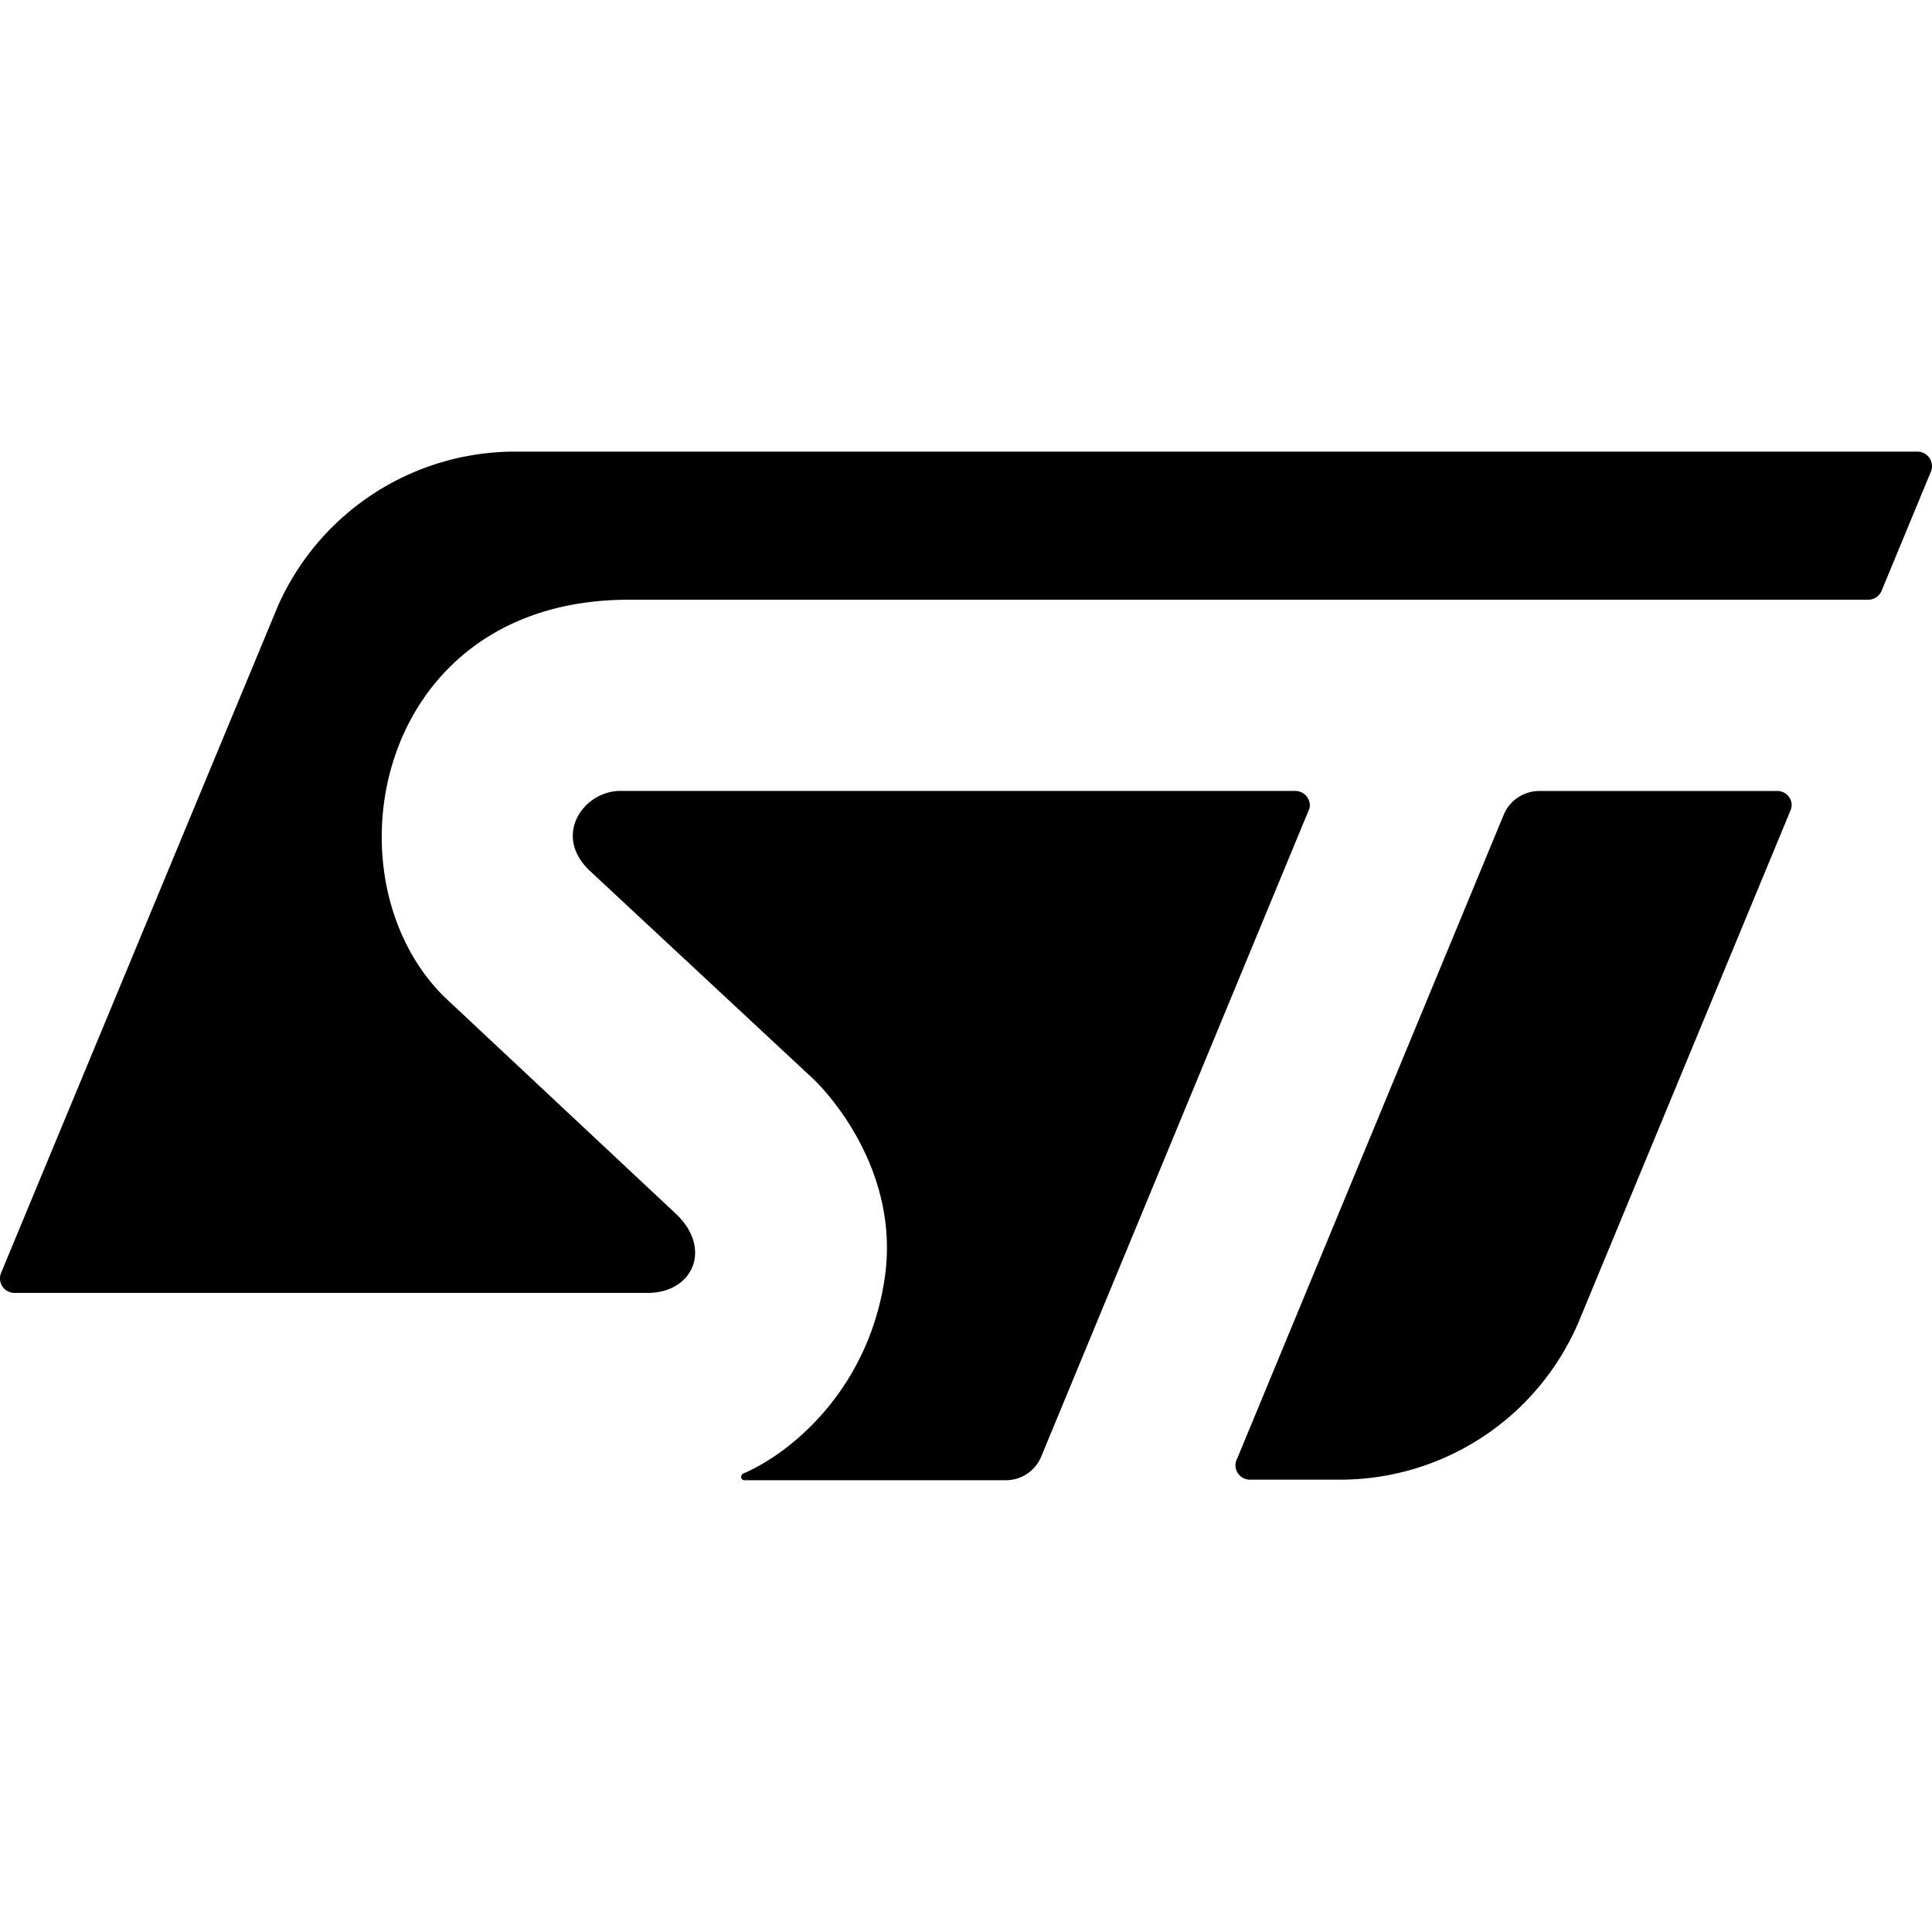
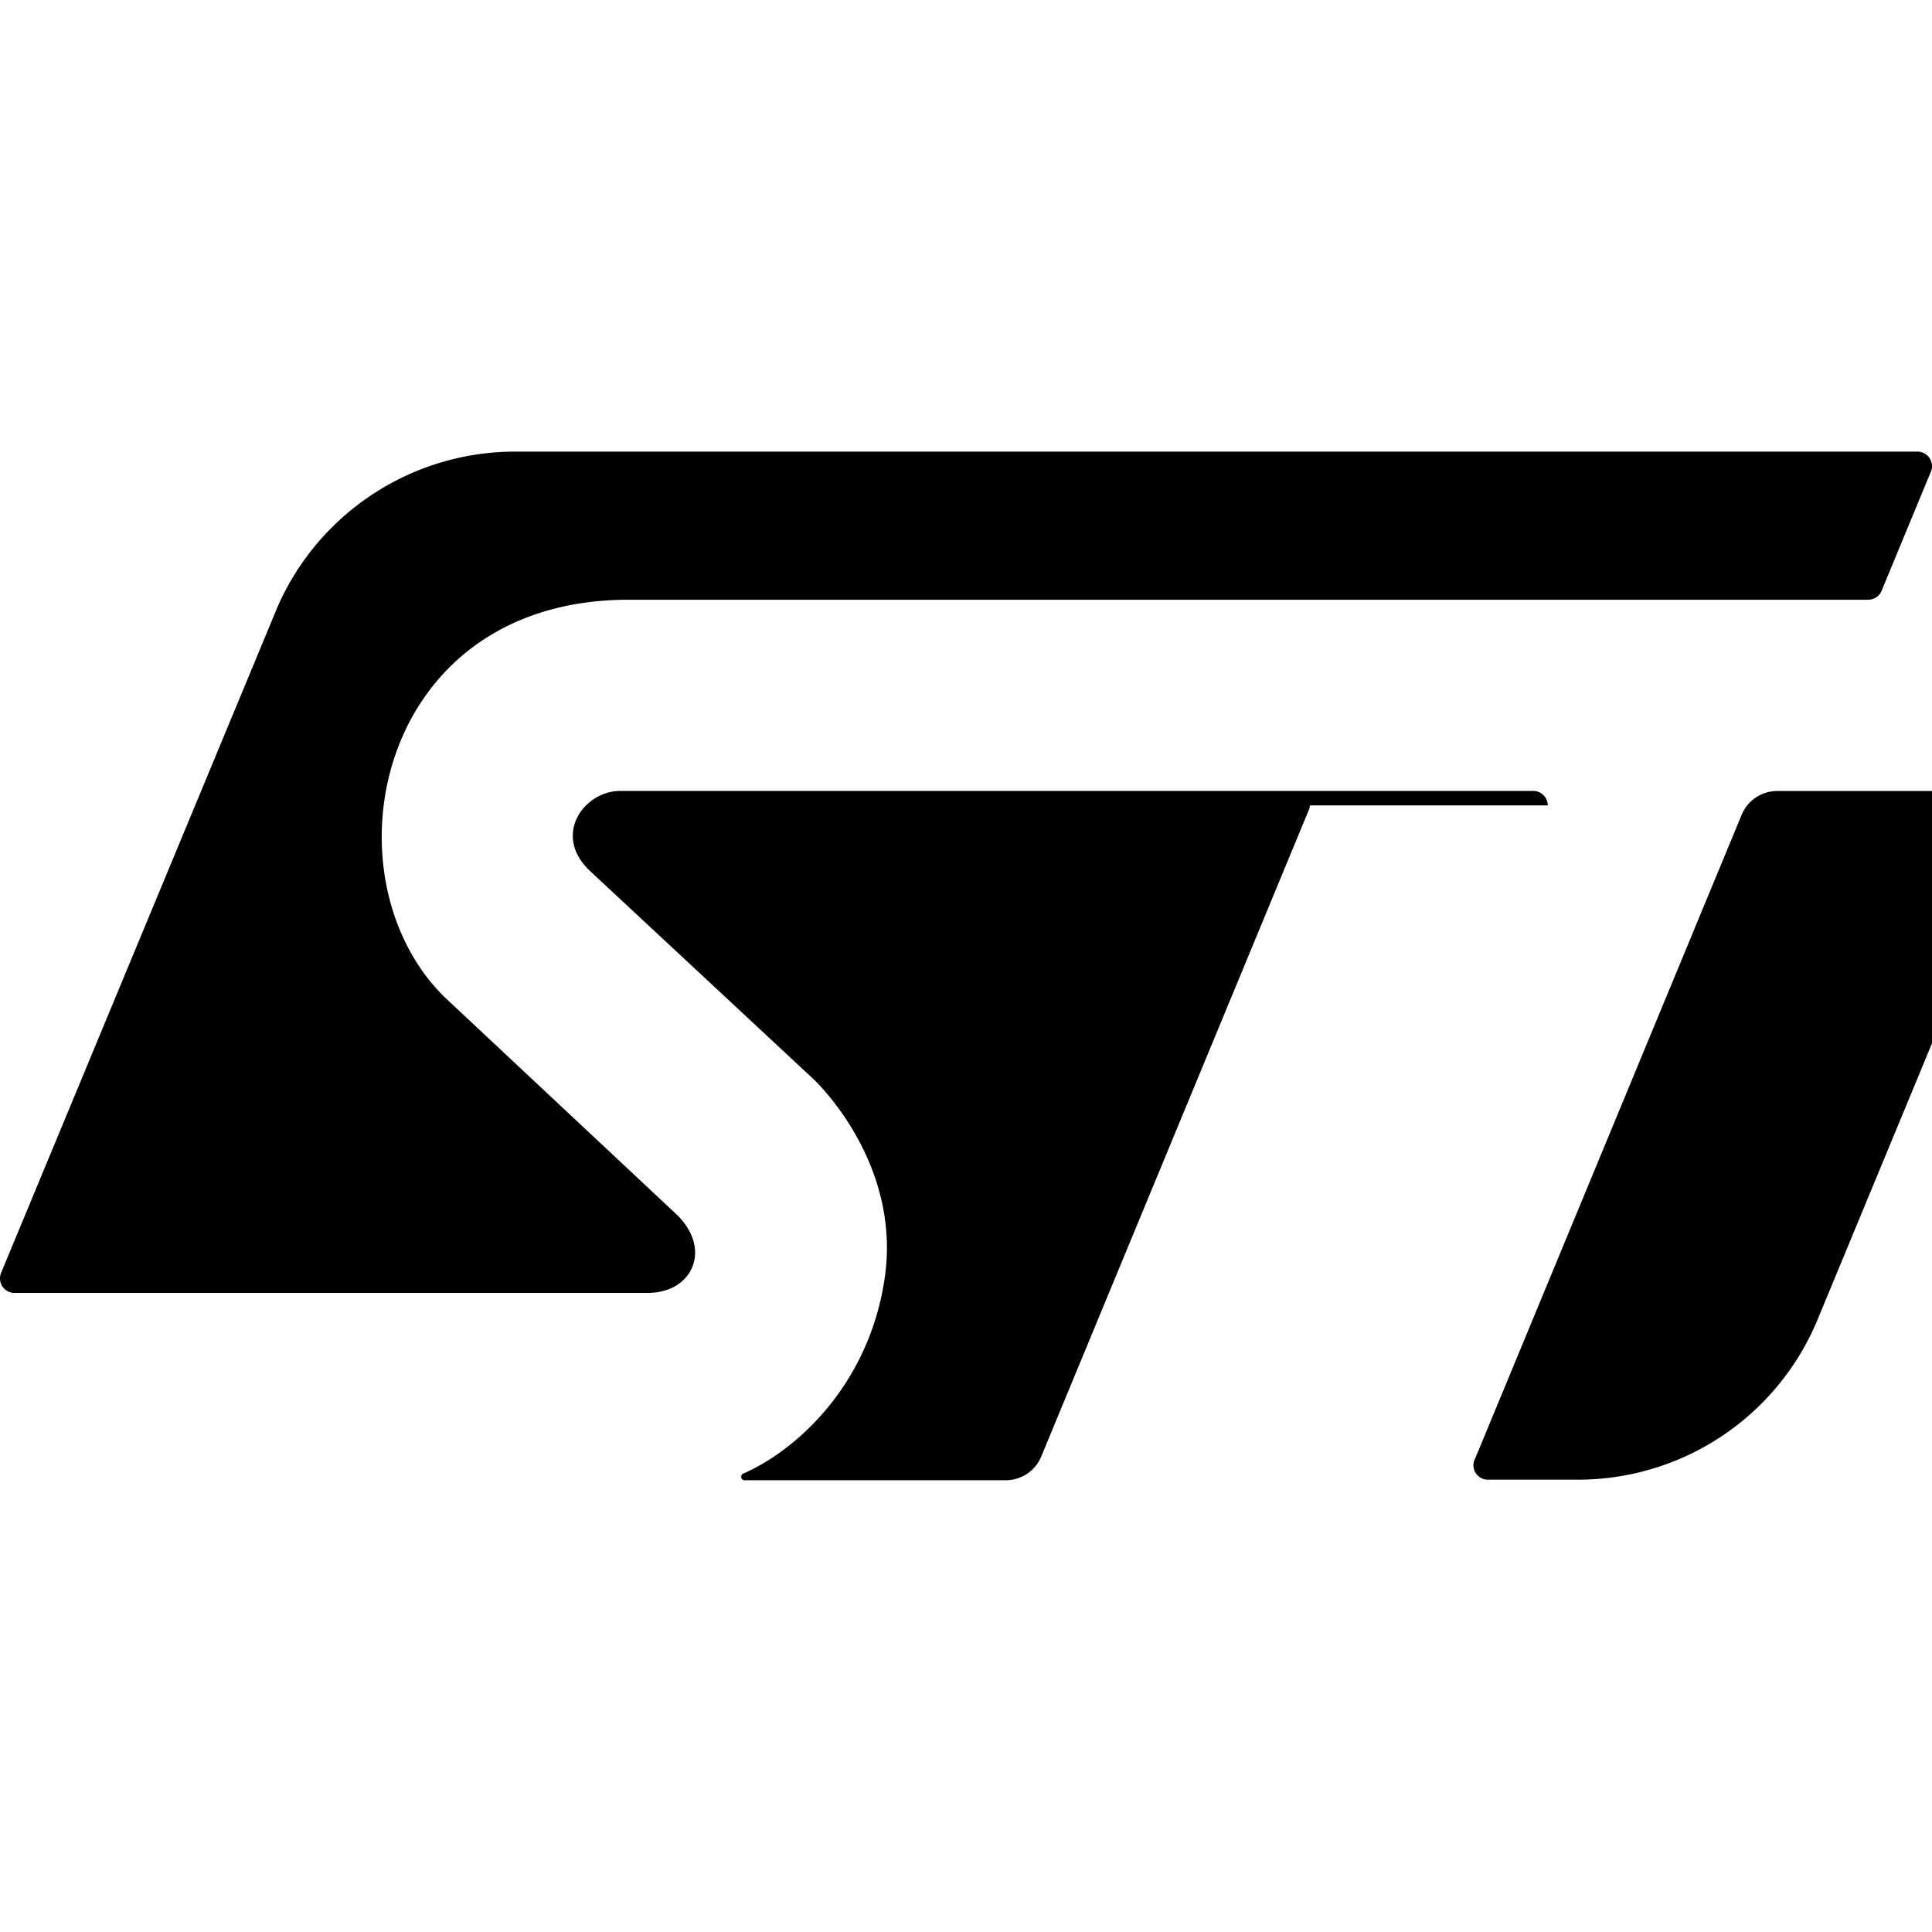
<svg xmlns="http://www.w3.org/2000/svg" viewBox="0 0 24 24">
-   <path d="M23.818 5.61H6.402a3.223 3.223 0 0 0-2.95 1.919L.014 15.811a.18.18 0 0 0 .168.25h7.864c.555 0 .802-.538.366-.968l-2.888-2.705C4.008 10.9 4.658 7.45 7.81 7.45h15.396a.18.18 0 0 0 .172-.121l.609-1.472a.168.168 0 0 0 .013-.07.182.182 0 0 0-.182-.177m-1.736 4.216h-2.956a.48.48 0 0 0-.445.292l-3.312 8a.178.178 0 0 0-.022.084.18.18 0 0 0 .182.179h1.103a3.221 3.221 0 0 0 2.98-1.963l2.632-6.355a.19.19 0 0 0 .013-.067.178.178 0 0 0-.175-.17m-5.811.179c0-.1-.082-.18-.182-.18H7.706c-.455 0-.853.555-.371 1l2.769 2.579s1.12 1.033.88 2.512c-.206 1.303-1.095 2.1-1.743 2.386a.045.045 0 0 0-.022.074.044.044 0 0 0 .042.012h3.228a.476.476 0 0 0 .445-.293l3.322-8.027a.136.136 0 0 0 .015-.063" />
+   <path d="M23.818 5.61H6.402a3.223 3.223 0 0 0-2.95 1.919L.014 15.811a.18.18 0 0 0 .168.25h7.864c.555 0 .802-.538.366-.968l-2.888-2.705C4.008 10.9 4.658 7.45 7.81 7.45h15.396a.18.18 0 0 0 .172-.121l.609-1.472a.168.168 0 0 0 .013-.07.182.182 0 0 0-.182-.177m-1.736 4.216a.48.48 0 0 0-.445.292l-3.312 8a.178.178 0 0 0-.022.084.18.18 0 0 0 .182.179h1.103a3.221 3.221 0 0 0 2.98-1.963l2.632-6.355a.19.19 0 0 0 .013-.067.178.178 0 0 0-.175-.17m-5.811.179c0-.1-.082-.18-.182-.18H7.706c-.455 0-.853.555-.371 1l2.769 2.579s1.12 1.033.88 2.512c-.206 1.303-1.095 2.1-1.743 2.386a.045.045 0 0 0-.022.074.044.044 0 0 0 .042.012h3.228a.476.476 0 0 0 .445-.293l3.322-8.027a.136.136 0 0 0 .015-.063" />
</svg>